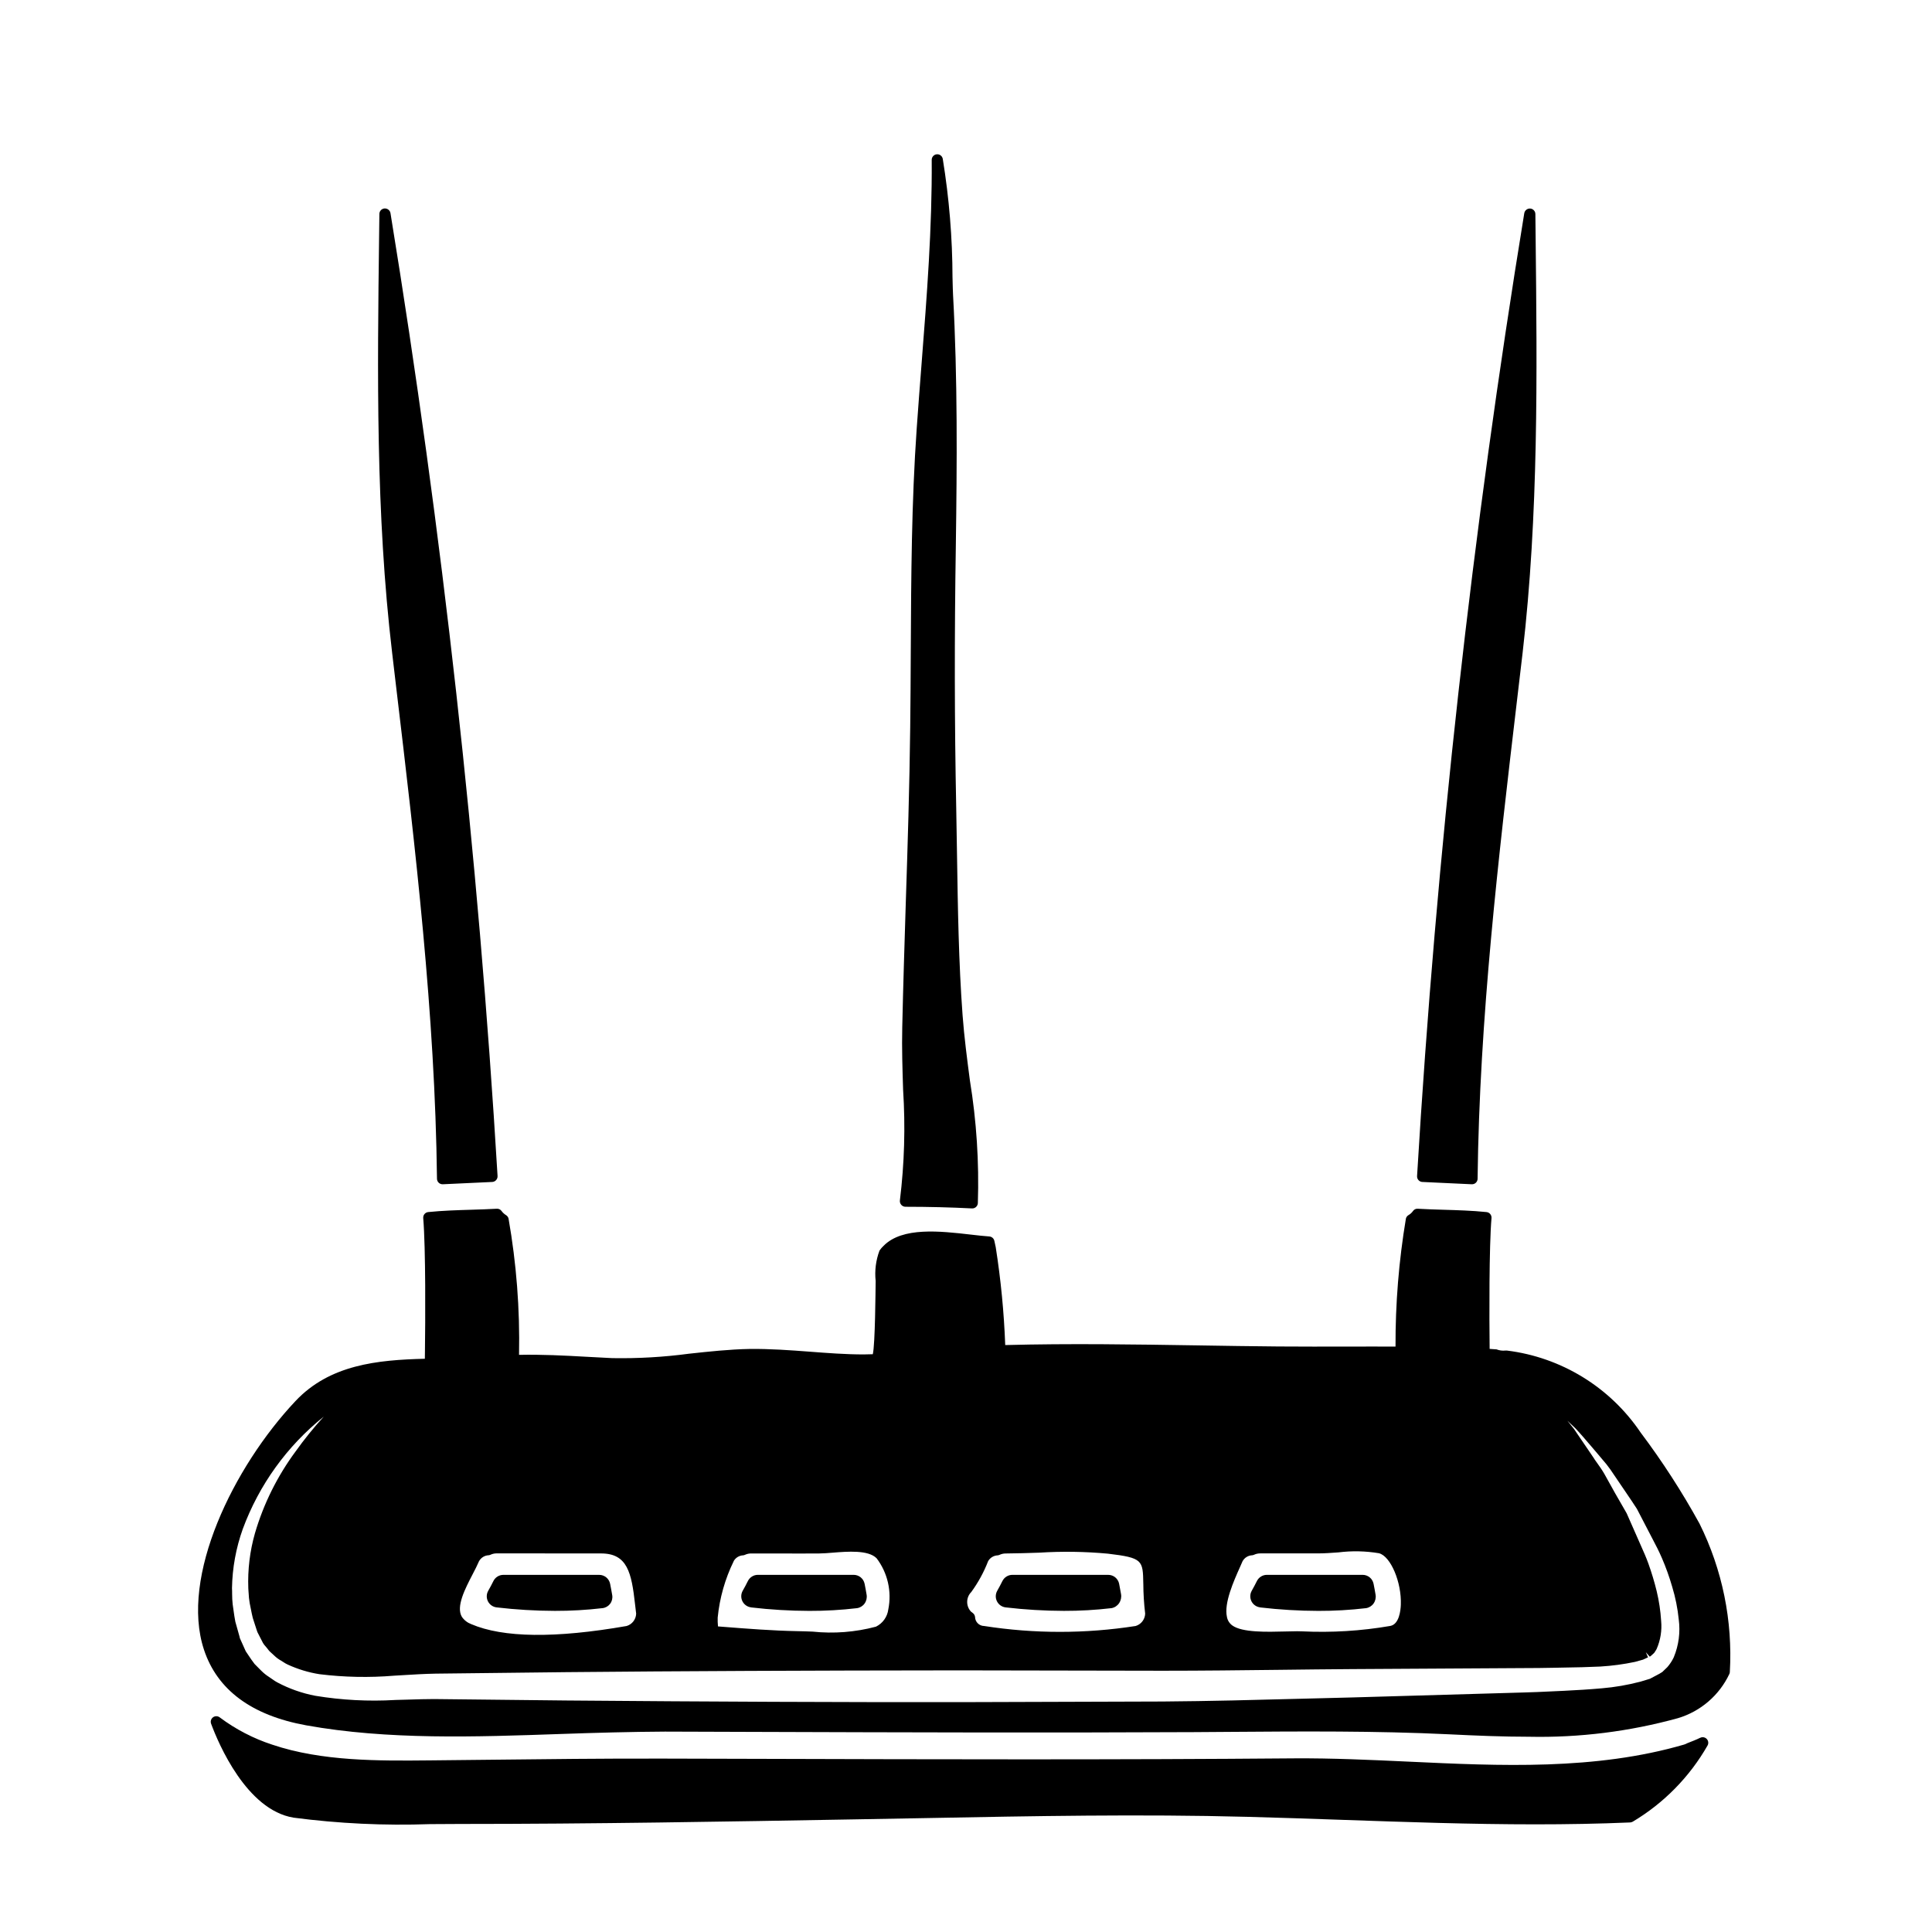
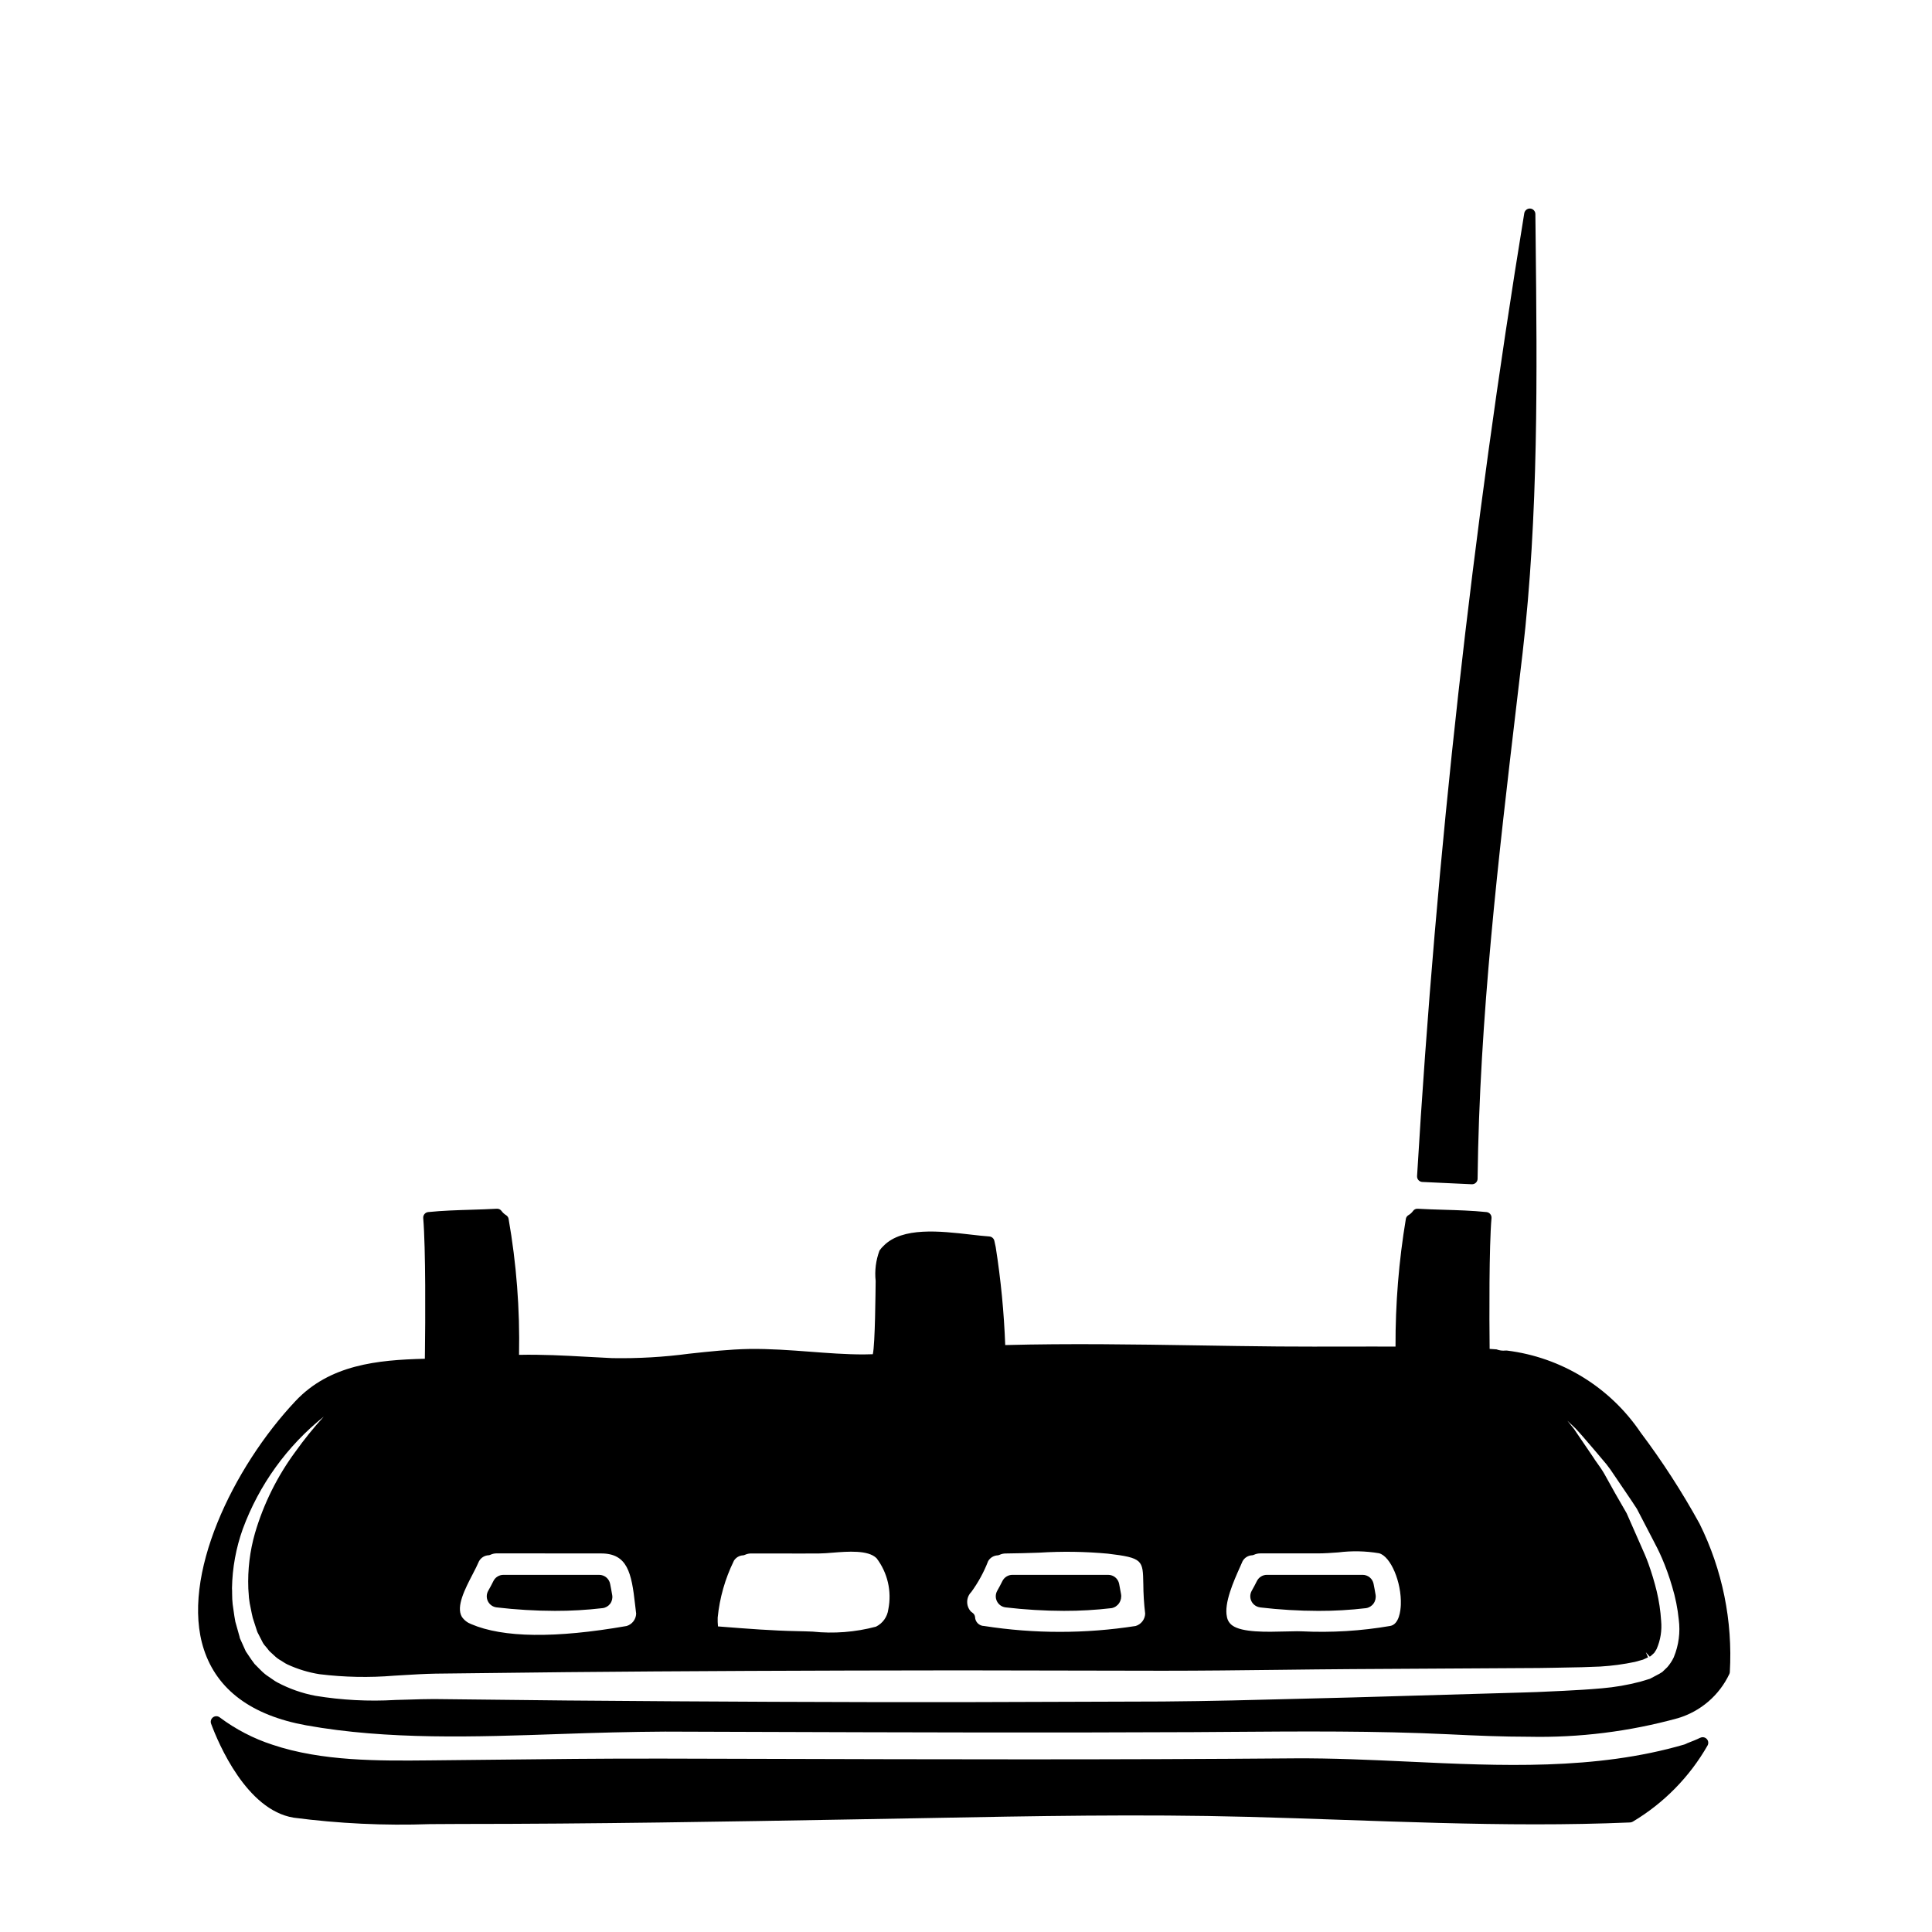
<svg xmlns="http://www.w3.org/2000/svg" fill="#000000" width="800px" height="800px" version="1.1" viewBox="144 144 512 512">
  <g>
    <path d="m477.93 569.98c5.129 0.602 10.285 0.91 15.445 0.922 4.223 0.012 8.441-0.23 12.633-0.723 0.809-0.125 1.531-0.57 2.004-1.238 0.48-0.68 0.668-1.52 0.527-2.34-0.164-0.965-0.332-1.926-0.531-2.891v0.004c-0.281-1.375-1.492-2.363-2.894-2.363h-25.375c-1.117 0-2.141 0.633-2.641 1.633-0.445 0.891-0.891 1.746-1.367 2.574-0.492 0.863-0.523 1.914-0.078 2.801 0.445 0.887 1.309 1.492 2.297 1.609z" />
    <path d="m594.39 547.78-0.047-0.086c-4.613-8.375-9.809-16.414-15.555-24.055-8.113-12.023-21.031-19.945-35.426-21.727-0.141-0.02-0.281-0.02-0.422 0-0.793 0.082-1.594-0.023-2.336-0.312-0.598-0.059-1.227-0.078-1.836-0.129-0.094-8.293-0.16-27.07 0.496-34.66 0.07-0.805-0.52-1.516-1.32-1.598-3.824-0.395-7.703-0.504-11.449-0.617-2.254-0.066-4.508-0.137-6.758-0.266h-0.004c-0.504-0.047-0.996 0.188-1.277 0.609-0.312 0.438-0.715 0.805-1.18 1.07-0.348 0.203-0.598 0.531-0.695 0.918-1.875 11.211-2.797 22.562-2.754 33.93-4.203 0-8.414-0.023-12.543 0-6.195 0-12.383 0.031-18.578-0.027-7.086-0.059-14.168-0.172-21.285-0.289-16.73-0.262-34.031-0.535-51.027-0.086-0.324-8.688-1.164-17.348-2.516-25.938l-0.359-1.66c-0.133-0.652-0.684-1.137-1.344-1.184-1.461-0.098-3.148-0.293-4.953-0.5-8.047-0.922-18.062-2.074-23.047 2.965-0.41 0.379-0.773 0.805-1.094 1.266-0.965 2.566-1.316 5.328-1.023 8.055-0.039 2.562-0.129 16.754-0.754 19.422-0.816 0-1.633 0.055-2.445 0.055-4.754 0-9.586-0.371-14.254-0.727-5.215-0.395-10.609-0.789-15.992-0.723-5.316 0.102-10.703 0.684-15.91 1.25l0.004-0.004c-6.785 0.91-13.625 1.305-20.469 1.184-2.285-0.102-4.566-0.227-6.848-0.359-5.84-0.328-11.828-0.641-17.84-0.508 0.246-12.102-0.688-24.199-2.781-36.121-0.094-0.375-0.332-0.699-0.66-0.902-0.461-0.281-0.863-0.652-1.184-1.09-0.285-0.414-0.773-0.648-1.277-0.609-2.242 0.125-4.5 0.195-6.75 0.266-3.742 0.113-7.617 0.23-11.414 0.617-0.801 0.082-1.391 0.789-1.324 1.594 0.676 8.094 0.562 27.508 0.453 35.527l-0.023 1.754c-12.625 0.312-25.191 1.574-34.262 11.188-16.512 17.527-30.633 46.57-24.285 65.875 3.516 10.688 12.617 17.438 27.055 20.074 21.648 3.906 44.906 3.09 67.426 2.305 9.191-0.32 18.707-0.59 27.727-0.633l24.227 0.078c37.988 0.125 77.266 0.25 115.91 0.059l9.445-0.066c19.043-0.141 38.73-0.289 58.066 0.637 7.32 0.363 14.398 0.652 21.312 0.652 13.32 0.281 26.613-1.379 39.457-4.922 6.004-1.789 10.961-6.051 13.633-11.719 0.066-0.148 0.109-0.301 0.121-0.461 0.793-13.598-1.973-27.168-8.027-39.371zm-121.83 11.625 0.746-1.695h0.004c0.52-0.922 1.484-1.504 2.539-1.547 0.168-0.016 0.328-0.062 0.477-0.133 0.531-0.246 1.109-0.371 1.695-0.363h5.117c3.387 0 6.769-0.02 10.148 0 1.672 0 3.504-0.129 5.387-0.266 3.582-0.449 7.215-0.375 10.773 0.223 3.09 0.789 6.012 7.66 5.789 13.648-0.059 1.551-0.445 5.207-2.82 5.621-7.719 1.332-15.559 1.809-23.383 1.43-0.395-0.02-0.836-0.027-1.305-0.027-0.938 0-2.012 0.031-3.148 0.062-4.816 0.129-11.414 0.305-14.02-1.609-0.754-0.547-1.262-1.367-1.414-2.289-0.809-3.609 1.832-9.512 3.414-13.055zm-53.137-3.938v0.004c6.059-0.383 12.141-0.293 18.184 0.266 9.258 1.102 9.27 1.746 9.379 7.934h0.004c0.012 2.664 0.176 5.324 0.492 7.969-0.055 1.52-1.074 2.832-2.527 3.266-13.305 2.074-26.848 2.074-40.148 0-1.305-0.016-2.363-1.059-2.406-2.359-0.039-0.445-0.27-0.848-0.633-1.109-0.168-0.105-0.324-0.227-0.469-0.363-1.352-1.477-1.309-3.754 0.102-5.176 1.836-2.516 3.336-5.262 4.461-8.168 0.523-0.922 1.484-1.504 2.543-1.547 0.164-0.016 0.324-0.062 0.477-0.133 0.531-0.246 1.109-0.371 1.695-0.363 2.902-0.016 5.867-0.121 8.852-0.215zm-80.984 2.262v-0.035 0.004c0.52-0.902 1.461-1.477 2.5-1.52 0.168-0.016 0.328-0.062 0.477-0.133 0.531-0.246 1.109-0.371 1.691-0.363h7.156c3.625 0.02 7.242 0.035 10.863 0 1.008 0 2.223-0.102 3.543-0.207 3.973-0.32 9.406-0.75 11.617 1.461l0.004-0.004c2.941 3.863 4.078 8.805 3.121 13.566-0.25 1.98-1.48 3.703-3.273 4.586-5.469 1.457-11.16 1.902-16.793 1.309-1.395-0.051-2.754-0.105-4.004-0.121-6.547-0.117-13.211-0.641-19.652-1.145l-1.414-0.109v-0.004c-0.078-0.773-0.105-1.551-0.082-2.328 0.512-5.203 1.953-10.27 4.25-14.965zm-35.141-2.051c6.988 0 8.062 5.117 9 13.496 0.094 0.836 0.184 1.664 0.289 2.461v0.004c-0.051 1.52-1.07 2.836-2.527 3.269-18.895 3.301-32.742 3.129-41.199-0.504-1-0.375-1.863-1.051-2.465-1.934-1.598-2.695 0.859-7.422 2.832-11.227 0.656-1.258 1.273-2.457 1.734-3.543l0.004 0.004c0.523-0.922 1.484-1.508 2.543-1.547 0.164-0.016 0.324-0.062 0.473-0.133 0.531-0.246 1.113-0.371 1.699-0.363zm284.28 27.469-0.043 0.109 0.004 0.004c-0.445 0.918-1.004 1.773-1.672 2.543l-1.355 1.305h0.004c-0.039 0.016-0.078 0.035-0.113 0.059l-0.637 0.395c-0.887 0.492-1.84 0.984-2.516 1.332l-2.606 0.789-0.004-0.004c-3.301 0.863-6.672 1.445-10.074 1.734-3.352 0.305-6.836 0.504-10.18 0.672l-3.574 0.164c-2.273 0.109-4.617 0.223-6.93 0.273-14.23 0.395-29.473 0.844-45.48 1.316-4.555 0.102-9.176 0.219-13.859 0.352-11.785 0.312-23.965 0.633-36.43 0.727l-53.922 0.168c-31.883 0.023-64.969-0.109-104.16-0.438l-34.562-0.375h-0.789c-1.969 0-3.965 0.066-5.984 0.129-1.316 0.043-2.641 0.086-3.988 0.109l0.008 0.004c-7.07 0.41-14.164 0.039-21.152-1.113-3.512-0.668-6.906-1.863-10.062-3.543-0.453-0.238-0.887-0.516-1.297-0.824-0.316-0.223-0.629-0.445-0.93-0.633v-0.004c-0.711-0.453-1.371-0.98-1.969-1.574l-0.492-0.488c-0.492-0.484-0.977-0.961-1.359-1.375-0.586-0.789-1.18-1.594-1.695-2.41l-0.207-0.316c-0.184-0.273-0.395-0.547-0.461-0.703l-1.523-3.391c0-0.023-0.078-0.355-0.086-0.395l-1.117-3.973c-0.195-0.992-0.336-1.969-0.473-2.973l-0.223-1.574-0.004 0.008c-0.105-0.957-0.156-1.922-0.152-2.887 0-0.516 0-1.027-0.035-1.453 0.09-5.344 1.055-10.641 2.852-15.676 4.312-11.699 11.734-22 21.465-29.793-2.688 2.938-5.191 6.039-7.504 9.281-4.809 6.516-8.438 13.82-10.719 21.59-1.359 4.754-1.957 9.695-1.77 14.637l0.074 1.117h0.004c0.031 0.945 0.133 1.891 0.293 2.824 0.113 0.512 0.211 1.031 0.316 1.574 0.145 0.734 0.289 1.48 0.5 2.328l1.027 3.18c0 0.027 0.039 0.105 0.07 0.191 0.027 0.137 0.07 0.27 0.133 0.391l1.473 2.871c0.199 0.336 0.438 0.645 0.707 0.926 0.285 0.312 0.531 0.645 0.789 0.984 0.078 0.098 0.16 0.195 0.246 0.285l1.227 1.129h0.004c0.547 0.543 1.172 1.004 1.848 1.371 0.18 0.098 0.352 0.215 0.523 0.332 0.375 0.258 0.77 0.488 1.184 0.68 2.676 1.234 5.508 2.098 8.422 2.562 6.578 0.812 13.227 0.945 19.832 0.395l2.445-0.145c2.754-0.168 5.555-0.34 8.527-0.395l34.637-0.395c29.863-0.285 63.922-0.438 104.12-0.473l53.922 0.098c10.547 0 20.832-0.121 30.855-0.238 6.547-0.078 12.988-0.156 19.285-0.195l20.715-0.121c8.512-0.043 16.75-0.09 24.652-0.145 2.844 0 5.562-0.031 8.332-0.09l2.184-0.043c3.492-0.035 6.746-0.137 10.027-0.281v-0.004c3.055-0.184 6.094-0.594 9.09-1.223l2.133-0.594 0.434-0.199c0.309-0.148 0.59-0.285 0.906-0.418l-0.582-1.359 1.035 1.18h-0.004c0.133-0.062 0.258-0.145 0.367-0.246l0.738-0.672c0.148-0.141 0.27-0.312 0.352-0.5 0.156-0.203 0.289-0.422 0.395-0.652 1.012-2.328 1.418-4.875 1.18-7.402-0.164-2.656-0.559-5.289-1.18-7.875-0.605-2.481-1.34-4.926-2.203-7.328-0.551-1.543-1.223-3.055-1.898-4.566-0.328-0.727-0.652-1.457-0.973-2.207l-2.871-6.516-0.531-0.934c-0.887-1.551-1.734-3.039-2.562-4.449l-2.828-5.078c-0.57-0.996-1.219-1.922-1.855-2.812-0.395-0.551-0.789-1.09-1.133-1.66-1.023-1.52-1.992-2.941-2.902-4.269l-2.168-3.188c-0.625-0.762-1.203-1.488-1.742-2.168 0.656 0.609 1.359 1.262 2.09 1.969 1.379 1.457 2.812 3.148 4.414 5.023l1.508 1.766c0.395 0.477 0.789 0.953 1.207 1.438v-0.004c0.77 0.859 1.488 1.766 2.156 2.707 0.699 1.051 1.43 2.117 2.188 3.223l2.094 3.086c0.934 1.371 1.902 2.797 2.781 4.172l3.195 6.152c0.324 0.645 0.668 1.309 1.023 1.969 0.789 1.488 1.609 3.07 2.363 4.828h0.004c1.078 2.5 2 5.066 2.754 7.68 0.859 2.824 1.441 5.723 1.734 8.66 0.445 3.375 0 6.812-1.297 9.961z" />
    <path d="m594.54 604.54c-0.965 0.484-2.059 0.898-3.352 1.41v-0.004c-0.262 0.145-0.535 0.266-0.816 0.363-23.539 6.867-48.77 5.688-73.172 4.539-9.934-0.461-20.176-0.934-30.16-0.867-47.164 0.395-95.125 0.27-141.51 0.133l-25.301-0.066c-15.996-0.047-32.207 0.148-47.898 0.32l-14.473 0.152c-13.383 0.129-28.543 0.281-41.723-4.172h0.004c-5-1.629-9.699-4.07-13.906-7.223-0.523-0.406-1.25-0.414-1.781-0.023-0.531 0.395-0.738 1.09-0.508 1.707 1.969 5.312 9.398 22.828 21.82 24.883l0.004 0.004c11.988 1.57 24.09 2.144 36.176 1.715 2.684-0.023 5.363-0.043 8.035-0.043 35.07 0 70.348-0.617 104.46-1.215 6.422-0.105 12.852-0.219 19.285-0.348 27.801-0.527 56.551-1.074 84.77-0.328 8.504 0.219 17.008 0.516 25.508 0.812 16.695 0.578 33.766 1.18 50.852 1.18 8.391 0 16.793-0.141 25.145-0.5 0.258-0.012 0.508-0.09 0.727-0.223 8.223-4.91 15.043-11.859 19.797-20.176 0.316-0.566 0.223-1.273-0.23-1.742-0.453-0.465-1.16-0.582-1.738-0.281z" />
    <path d="m520.94 457.23c2.18 0.117 4.356 0.207 6.527 0.305 2.168 0.094 4.371 0.184 6.559 0.305h0.078-0.004c0.391 0 0.766-0.152 1.043-0.426 0.273-0.273 0.434-0.648 0.434-1.035 0.492-42.465 5.547-85.273 10.434-126.68l1.496-12.684c4.246-36.668 3.84-73.883 3.453-109.87l-0.07-6.422c-0.008-0.766-0.602-1.398-1.367-1.457-0.762-0.047-1.441 0.484-1.574 1.234-13.816 84.516-23.301 169.68-28.41 255.16-0.027 0.395 0.105 0.785 0.367 1.082 0.262 0.293 0.633 0.473 1.027 0.492z" />
-     <path d="m382.84 463.29c0.281 0.328 0.691 0.516 1.125 0.516 6.051 0 11.98 0.148 17.629 0.438h0.074c0.777 0 1.422-0.605 1.473-1.383 0.355-10.891-0.352-21.793-2.109-32.547-0.738-5.644-1.508-11.477-1.938-17.262-1.043-14.055-1.258-28.461-1.473-42.395-0.062-4.172-0.125-8.336-0.211-12.496-0.457-22.531-0.488-45.336-0.102-69.719 0.301-21.379 0.484-44.109-0.742-66.336-0.055-0.98-0.09-2.531-0.137-4.488h-0.004c-0.02-10.566-0.887-21.113-2.586-31.539-0.148-0.754-0.844-1.266-1.605-1.188-0.758 0.082-1.332 0.727-1.32 1.492 0.129 17.973-1.297 36.211-2.672 53.809-0.449 5.758-0.898 11.523-1.301 17.297-1.383 19.629-1.477 39.574-1.574 58.859-0.035 6.82-0.066 13.645-0.152 20.469-0.18 15.559-0.68 31.371-1.18 46.664-0.344 10.93-0.688 21.863-0.93 32.801-0.129 5.512 0.055 11.102 0.227 16.531v0.004c0.629 9.766 0.344 19.57-0.848 29.285-0.059 0.43 0.07 0.863 0.355 1.188z" />
-     <path d="m249 326.18c5.066 42.562 10.301 86.594 10.805 130.2 0.004 0.387 0.16 0.762 0.438 1.035 0.277 0.273 0.648 0.426 1.039 0.426h0.078c2.168-0.113 4.328-0.207 6.527-0.305 2.195-0.094 4.375-0.184 6.562-0.305 0.391-0.02 0.758-0.195 1.02-0.488 0.266-0.289 0.406-0.676 0.391-1.07-5.117-85.488-14.59-170.66-28.379-255.19-0.133-0.75-0.809-1.285-1.574-1.238-0.766 0.055-1.359 0.684-1.367 1.453l-0.07 5.617c-0.453 36.285-0.922 73.809 3.453 110.71z" />
-     <path d="m343.05 569.98c5.125 0.602 10.281 0.91 15.441 0.922 4.223 0.012 8.441-0.23 12.637-0.723 0.809-0.125 1.531-0.57 2.004-1.238 0.48-0.68 0.668-1.52 0.527-2.34-0.164-0.965-0.332-1.926-0.531-2.891v0.004c-0.285-1.375-1.492-2.363-2.894-2.363h-25.391c-1.117 0-2.141 0.633-2.641 1.633-0.445 0.891-0.891 1.746-1.367 2.574-0.496 0.863-0.523 1.914-0.078 2.801 0.445 0.887 1.309 1.492 2.293 1.609z" />
    <path d="m274.76 562.99c-0.445 0.891-0.891 1.746-1.371 2.574h0.004c-0.5 0.863-0.527 1.914-0.082 2.805 0.449 0.887 1.312 1.492 2.301 1.605 5.125 0.602 10.281 0.91 15.441 0.922 4.219 0.012 8.438-0.23 12.629-0.723 0.805-0.094 1.535-0.516 2.019-1.164 0.484-0.648 0.68-1.469 0.543-2.269-0.176-1.012-0.352-2.019-0.559-3.027v0.004c-0.281-1.375-1.488-2.363-2.894-2.363h-25.391c-1.117 0-2.141 0.633-2.641 1.637z" />
    <path d="m408.21 568.37c0.445 0.887 1.309 1.488 2.297 1.605 5.125 0.602 10.281 0.91 15.441 0.922 4.219 0.012 8.438-0.23 12.629-0.723 0.816-0.152 1.535-0.625 1.996-1.316 0.48-0.707 0.664-1.574 0.512-2.414-0.156-0.91-0.32-1.82-0.504-2.727-0.281-1.375-1.488-2.363-2.891-2.363h-25.395c-1.117 0-2.141 0.633-2.641 1.633-0.445 0.891-0.891 1.746-1.371 2.574h0.004c-0.496 0.863-0.527 1.918-0.078 2.809z" />
  </g>
</svg>